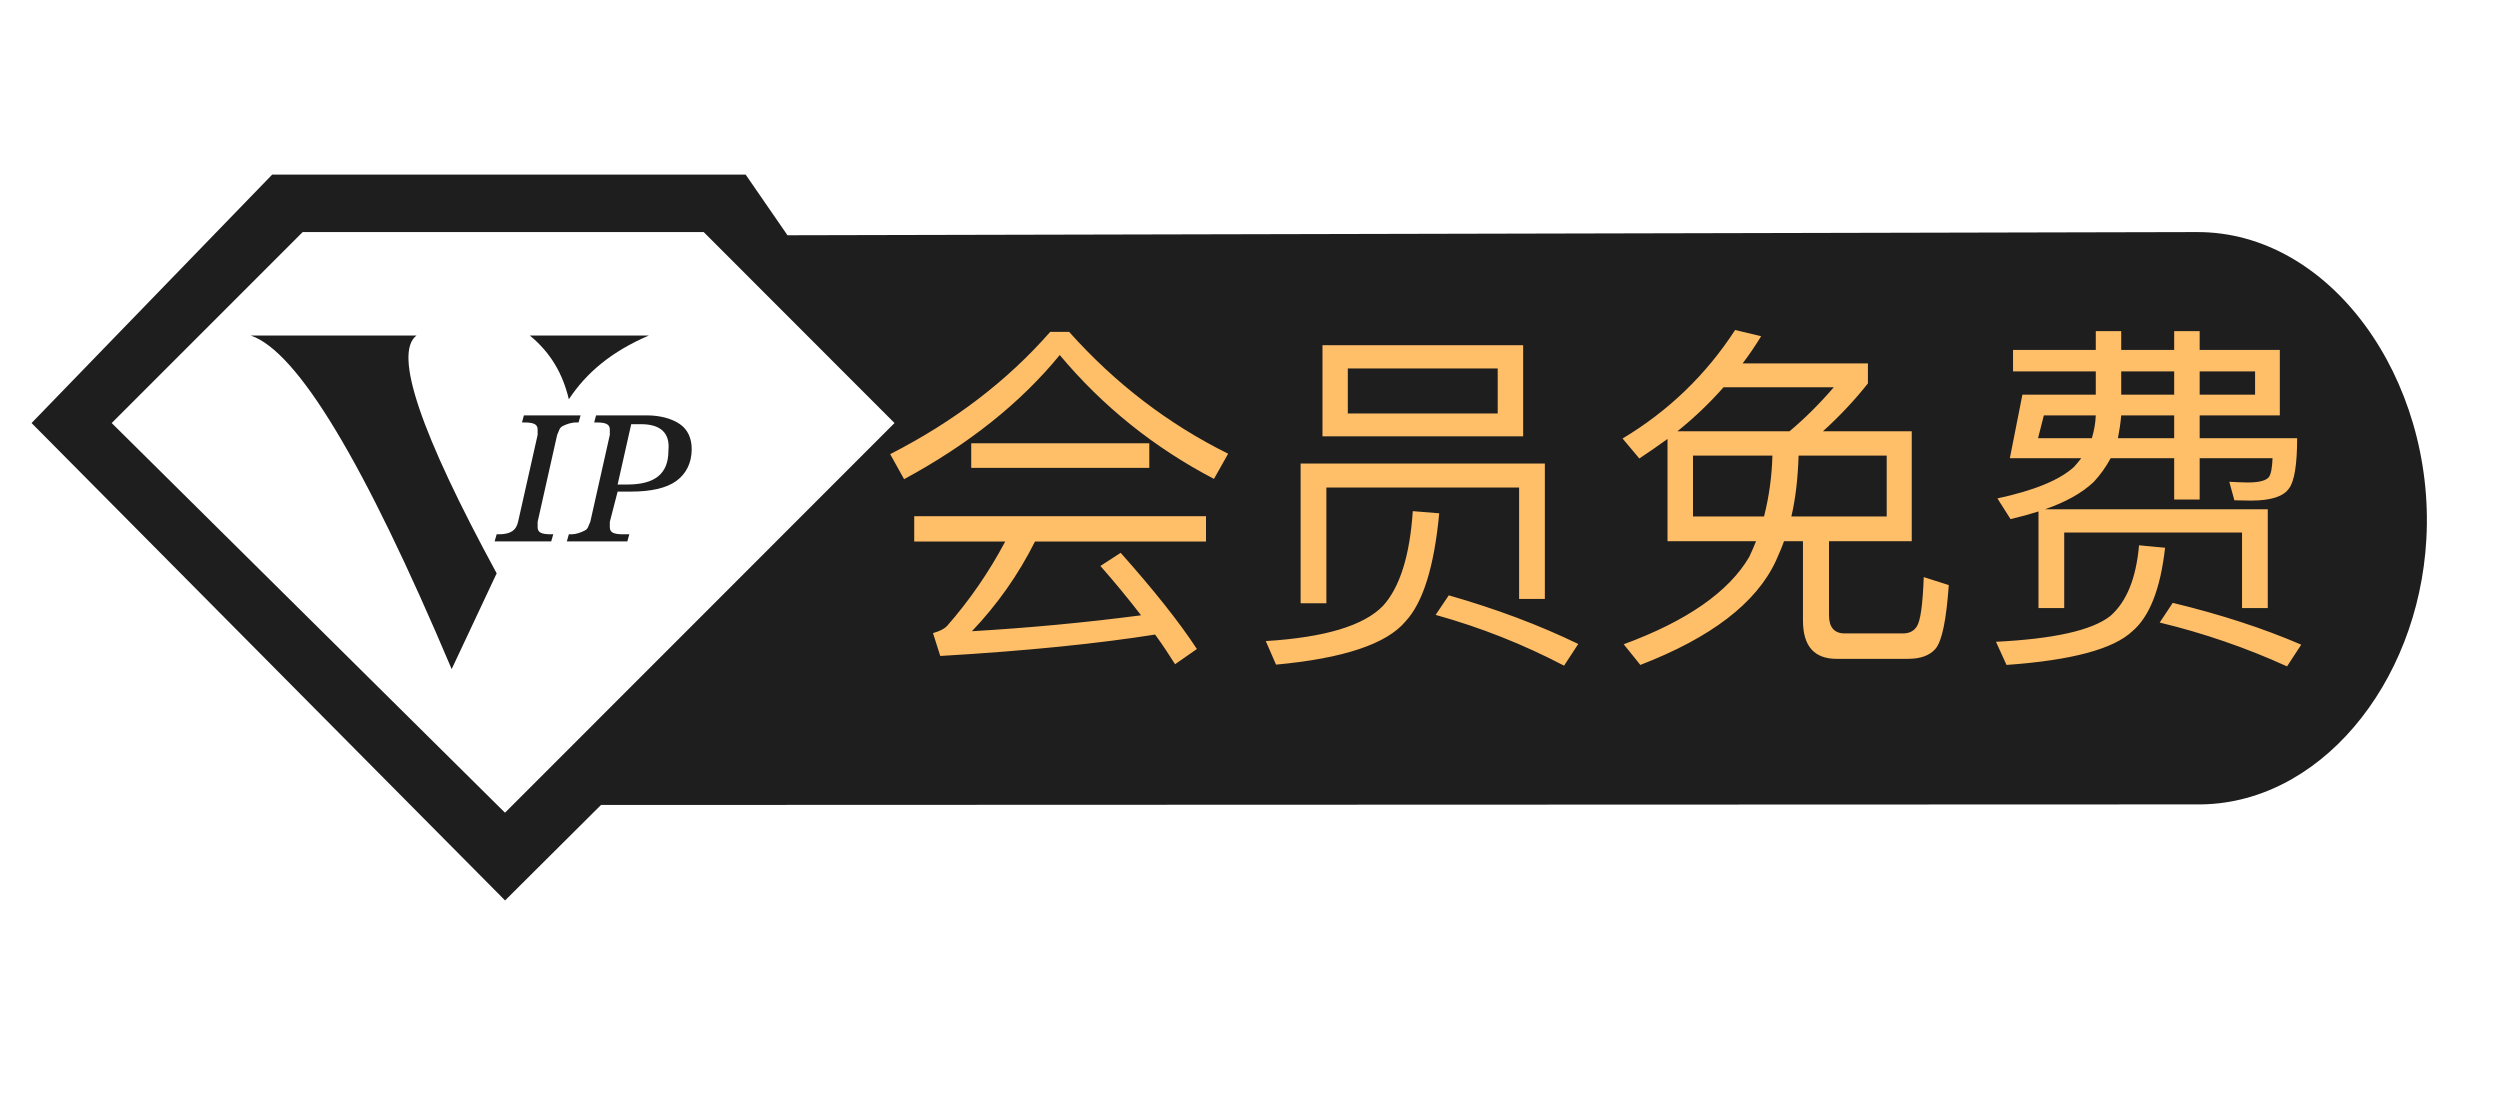
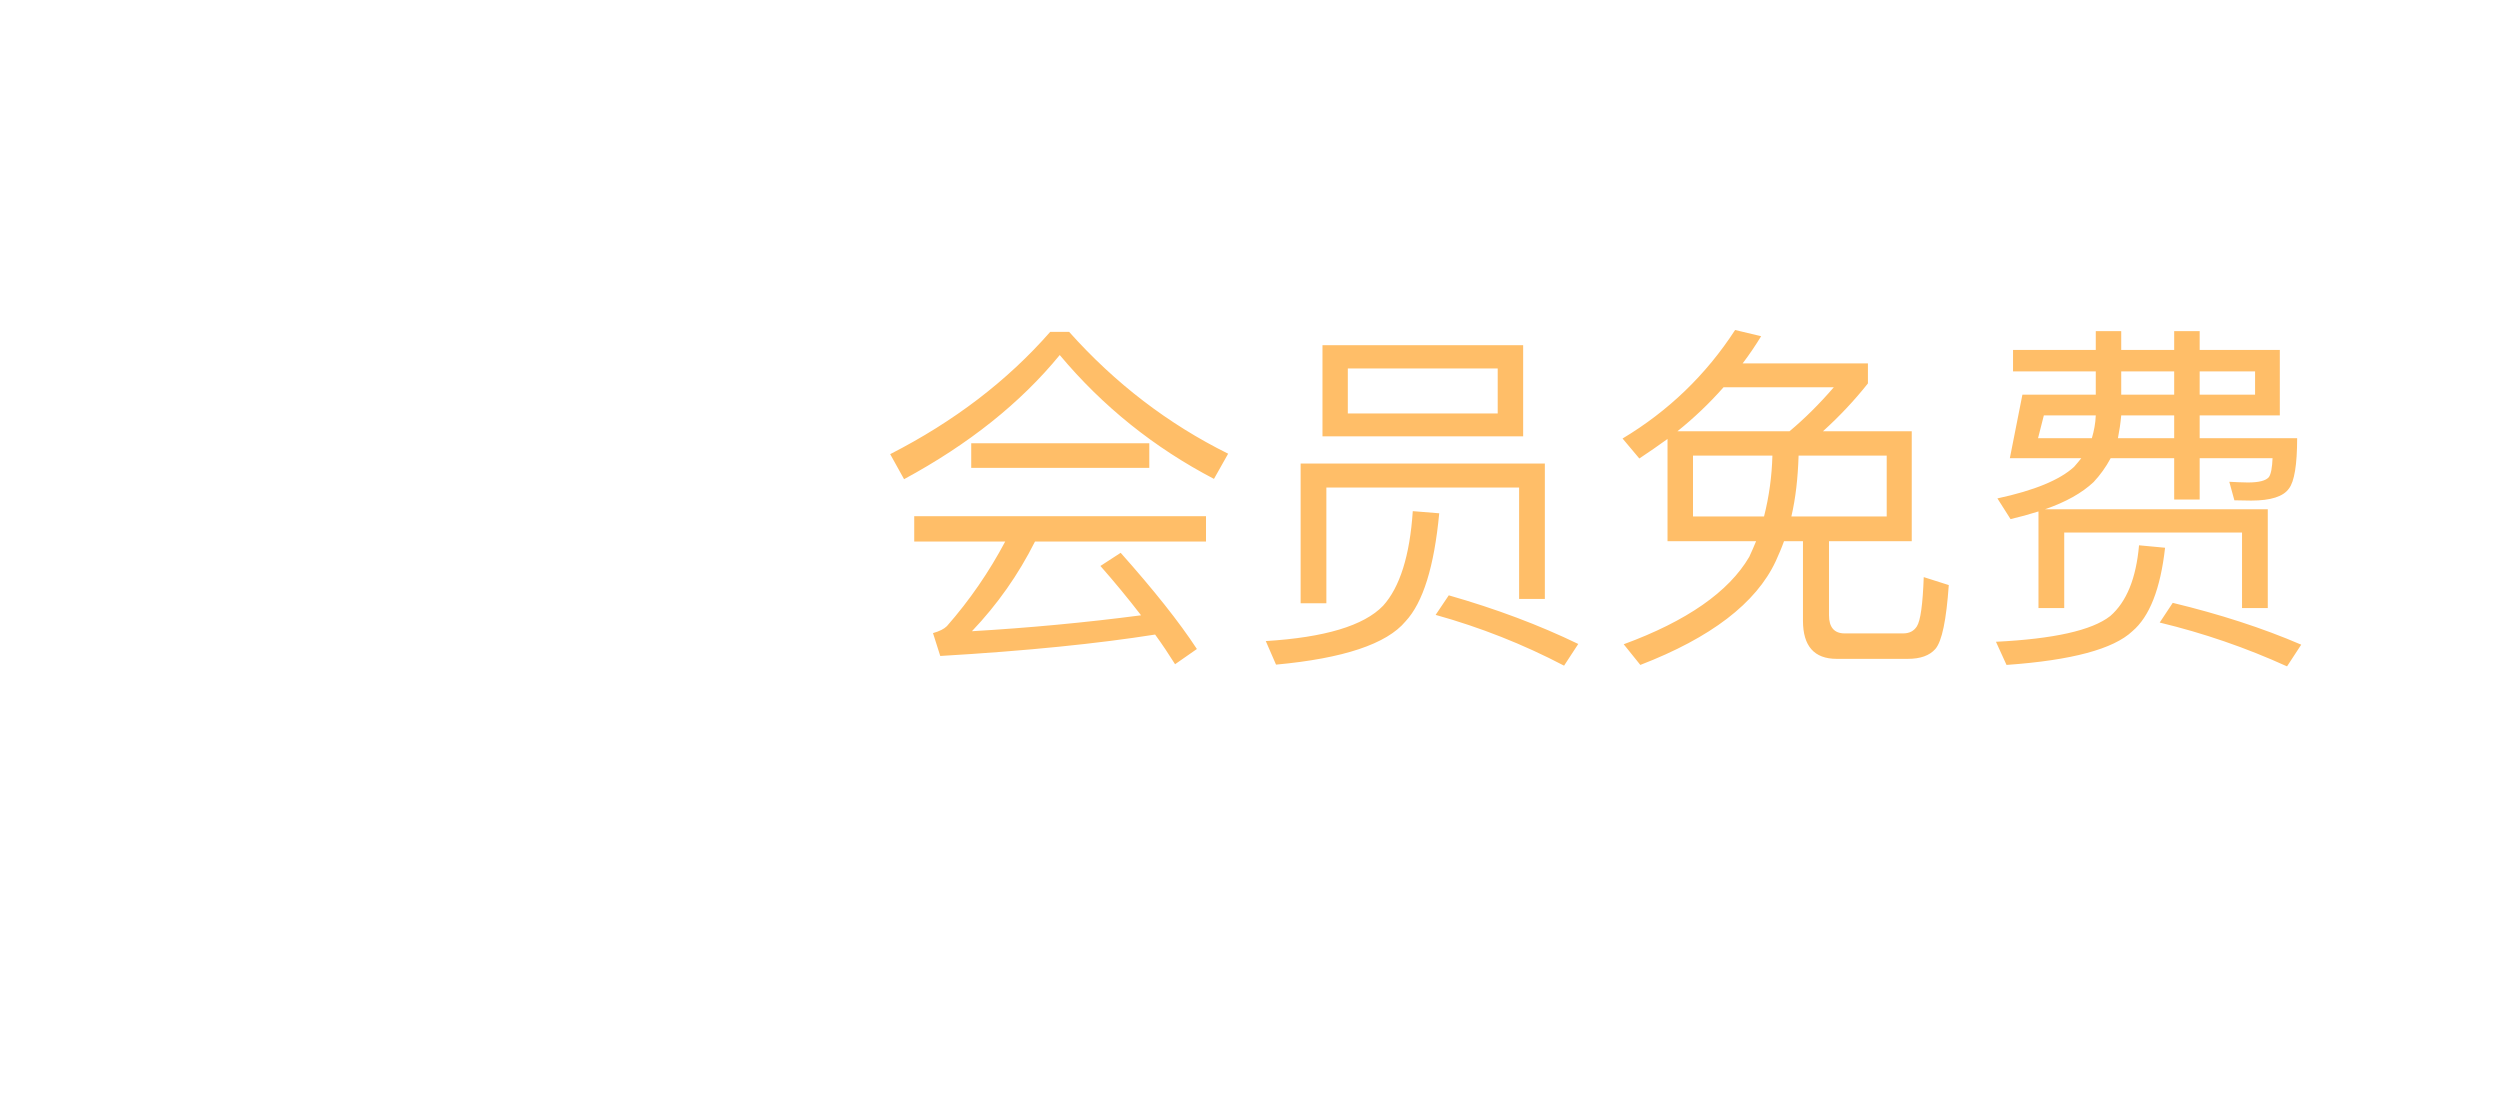
<svg xmlns="http://www.w3.org/2000/svg" width="90" zoomAndPan="magnify" viewBox="0 0 67.5 30" height="40" preserveAspectRatio="xMidYMid meet" version="1.0">
  <defs>
    <clipPath id="d5e0024b5b">
-       <path d="M 0.848 4.715 L 66 4.715 L 66 24.312 L 0.848 24.312 Z M 0.848 4.715 " clip-rule="nonzero" />
-     </clipPath>
+       </clipPath>
  </defs>
  <g clip-path="url(#d5e0024b5b)">
-     <path fill="#1e1e1e" d="M 16.676 13.082 L 16.938 13.082 C 17.676 13.082 18.047 12.797 18.047 12.172 C 18.098 11.691 17.836 11.453 17.309 11.453 L 17.043 11.453 Z M 15.305 14.617 L 15.359 14.426 L 15.41 14.426 C 15.57 14.426 15.676 14.379 15.781 14.328 C 15.887 14.281 15.887 14.184 15.938 14.09 L 16.465 11.742 L 16.465 11.598 C 16.465 11.453 16.359 11.406 16.094 11.406 L 16.043 11.406 L 16.094 11.215 L 17.465 11.215 C 17.836 11.215 18.152 11.309 18.359 11.453 C 18.57 11.598 18.676 11.836 18.676 12.125 C 18.676 12.508 18.52 12.797 18.258 12.988 C 17.992 13.18 17.57 13.273 17.043 13.273 L 16.676 13.273 L 16.465 14.09 L 16.465 14.234 C 16.465 14.379 16.57 14.426 16.832 14.426 L 16.992 14.426 L 16.938 14.617 Z M 15.676 11.215 L 15.621 11.406 L 15.57 11.406 C 15.41 11.406 15.305 11.453 15.199 11.5 C 15.094 11.551 15.094 11.645 15.043 11.742 L 14.516 14.09 L 14.516 14.234 C 14.516 14.379 14.621 14.426 14.883 14.426 L 14.938 14.426 L 14.883 14.617 L 13.355 14.617 L 13.41 14.426 L 13.461 14.426 C 13.777 14.426 13.934 14.328 13.988 14.09 L 14.516 11.742 L 14.516 11.598 C 14.516 11.453 14.41 11.406 14.145 11.406 L 14.094 11.406 L 14.145 11.215 Z M 17.52 9.059 C 16.516 9.488 15.832 10.062 15.359 10.781 C 15.199 10.109 14.883 9.535 14.305 9.059 Z M 11.246 9.059 C 10.617 9.535 11.352 11.691 13.41 15.48 L 12.195 18.066 C 9.824 12.461 8.031 9.488 6.77 9.059 Z M 13.637 21.941 L 24.152 11.422 L 19 6.266 L 8.172 6.266 L 3.016 11.422 L 13.633 21.941 Z M 21.262 6.352 L 59.305 6.266 C 62.934 6.246 65.75 10.246 65.512 14.551 C 65.297 18.48 62.594 21.762 59.301 21.719 L 16.227 21.734 L 13.637 24.312 L 0.852 11.422 L 7.348 4.715 L 20.133 4.715 Z M 21.262 6.352 " fill-opacity="1" fill-rule="nonzero" />
-   </g>
+     </g>
  <path fill="#ffbe68" d="M 28.355 8.961 L 28.867 8.961 C 30.109 10.352 31.543 11.449 33.16 12.25 L 32.777 12.93 C 31.168 12.09 29.777 10.977 28.613 9.586 C 27.555 10.879 26.152 11.996 24.41 12.938 L 24.035 12.262 C 25.762 11.379 27.199 10.281 28.355 8.961 Z M 26.223 11.969 L 31.031 11.969 L 31.031 12.633 L 26.223 12.633 Z M 24.684 13.938 L 32.562 13.938 L 32.562 14.621 L 27.945 14.621 C 27.496 15.516 26.93 16.32 26.242 17.043 C 27.77 16.953 29.289 16.812 30.809 16.613 C 30.457 16.156 30.09 15.711 29.711 15.281 L 30.258 14.926 C 31.148 15.926 31.836 16.789 32.316 17.523 L 31.727 17.934 C 31.562 17.672 31.387 17.406 31.188 17.133 C 29.66 17.375 27.73 17.574 25.387 17.711 L 25.191 17.094 C 25.367 17.043 25.488 16.984 25.566 16.906 C 26.18 16.207 26.703 15.445 27.141 14.621 L 24.684 14.621 Z M 41.711 12.516 L 41.711 16.172 L 41.016 16.172 L 41.016 13.164 L 35.812 13.164 L 35.812 16.289 L 35.117 16.289 L 35.117 12.516 Z M 35.707 9.32 L 41.125 9.32 L 41.125 11.781 L 35.707 11.781 Z M 40.438 11.164 L 40.438 9.949 L 36.391 9.949 L 36.391 11.164 Z M 38.145 13.801 L 38.859 13.859 C 38.723 15.301 38.422 16.27 37.949 16.777 C 37.441 17.387 36.273 17.777 34.453 17.945 L 34.176 17.309 C 35.766 17.211 36.824 16.895 37.344 16.355 C 37.793 15.859 38.066 15.004 38.145 13.801 Z M 39.117 16.074 C 40.391 16.438 41.555 16.875 42.613 17.387 L 42.23 17.973 C 41.125 17.395 39.969 16.938 38.762 16.602 Z M 45.023 11.852 C 44.77 12.035 44.516 12.211 44.262 12.379 L 43.809 11.84 C 45.047 11.098 46.062 10.121 46.848 8.91 L 47.551 9.078 C 47.395 9.332 47.23 9.578 47.051 9.812 L 50.434 9.812 L 50.434 10.352 C 50.066 10.816 49.66 11.246 49.219 11.645 L 51.617 11.645 L 51.617 14.613 L 49.383 14.613 L 49.383 16.613 C 49.383 16.934 49.523 17.102 49.805 17.102 L 51.383 17.102 C 51.559 17.102 51.676 17.035 51.754 16.914 C 51.855 16.758 51.914 16.316 51.941 15.582 L 52.617 15.797 C 52.551 16.738 52.434 17.316 52.254 17.523 C 52.098 17.699 51.855 17.789 51.512 17.789 L 49.59 17.789 C 48.984 17.789 48.68 17.445 48.68 16.758 L 48.68 14.613 L 48.168 14.613 C 48.102 14.801 48.023 14.977 47.945 15.152 C 47.414 16.289 46.191 17.219 44.289 17.953 L 43.84 17.395 C 45.543 16.77 46.68 15.977 47.23 15.035 C 47.297 14.898 47.355 14.75 47.414 14.613 L 45.023 14.613 Z M 48.316 11.645 C 48.727 11.301 49.121 10.91 49.512 10.457 L 46.535 10.457 C 46.152 10.891 45.738 11.285 45.289 11.645 Z M 50.941 13.945 L 50.941 12.301 L 48.562 12.301 C 48.543 12.898 48.484 13.445 48.367 13.945 Z M 47.629 13.945 C 47.766 13.406 47.84 12.859 47.855 12.301 L 45.711 12.301 L 45.711 13.945 Z M 55.184 11.215 L 55.027 11.832 L 56.48 11.832 C 56.539 11.633 56.578 11.43 56.586 11.215 Z M 57.273 11.215 C 57.254 11.43 57.223 11.633 57.184 11.832 L 58.703 11.832 L 58.703 11.215 Z M 59.391 11.215 L 59.391 11.832 L 62.023 11.832 C 62.023 12.555 61.945 13.008 61.801 13.191 C 61.652 13.406 61.309 13.516 60.781 13.516 C 60.625 13.516 60.465 13.508 60.328 13.508 L 60.191 13.008 C 60.367 13.016 60.535 13.027 60.691 13.027 C 60.996 13.027 61.184 12.977 61.262 12.879 C 61.32 12.789 61.348 12.625 61.359 12.371 L 59.391 12.371 L 59.391 13.488 L 58.703 13.488 L 58.703 12.371 L 56.988 12.371 C 56.859 12.613 56.703 12.828 56.527 13.016 C 56.215 13.309 55.781 13.555 55.215 13.75 L 61.23 13.75 L 61.23 16.418 L 60.535 16.418 L 60.535 14.379 L 55.734 14.379 L 55.734 16.418 L 55.039 16.418 L 55.039 13.809 C 54.793 13.887 54.539 13.957 54.285 14.016 L 53.93 13.457 C 54.93 13.242 55.617 12.957 56 12.605 C 56.066 12.527 56.137 12.449 56.195 12.371 L 54.266 12.371 L 54.605 10.656 L 56.586 10.656 L 56.586 10.027 L 54.352 10.027 L 54.352 9.449 L 56.586 9.449 L 56.586 8.941 L 57.273 8.941 L 57.273 9.449 L 58.703 9.449 L 58.703 8.941 L 59.391 8.941 L 59.391 9.449 L 61.555 9.449 L 61.555 11.215 Z M 57.273 10.027 L 57.273 10.656 L 58.703 10.656 L 58.703 10.027 Z M 59.391 10.027 L 59.391 10.656 L 60.887 10.656 L 60.887 10.027 Z M 58.664 16.277 C 59.926 16.582 61.082 16.953 62.133 17.406 L 61.75 17.992 C 60.641 17.488 59.496 17.094 58.312 16.809 Z M 57.754 14.723 L 58.457 14.789 C 58.332 15.906 58.035 16.652 57.574 17.043 C 57.066 17.523 55.941 17.828 54.176 17.953 L 53.891 17.328 C 55.449 17.25 56.48 17.023 56.977 16.633 C 57.418 16.25 57.676 15.613 57.754 14.723 Z M 57.754 14.723 " fill-opacity="1" fill-rule="nonzero" />
</svg>